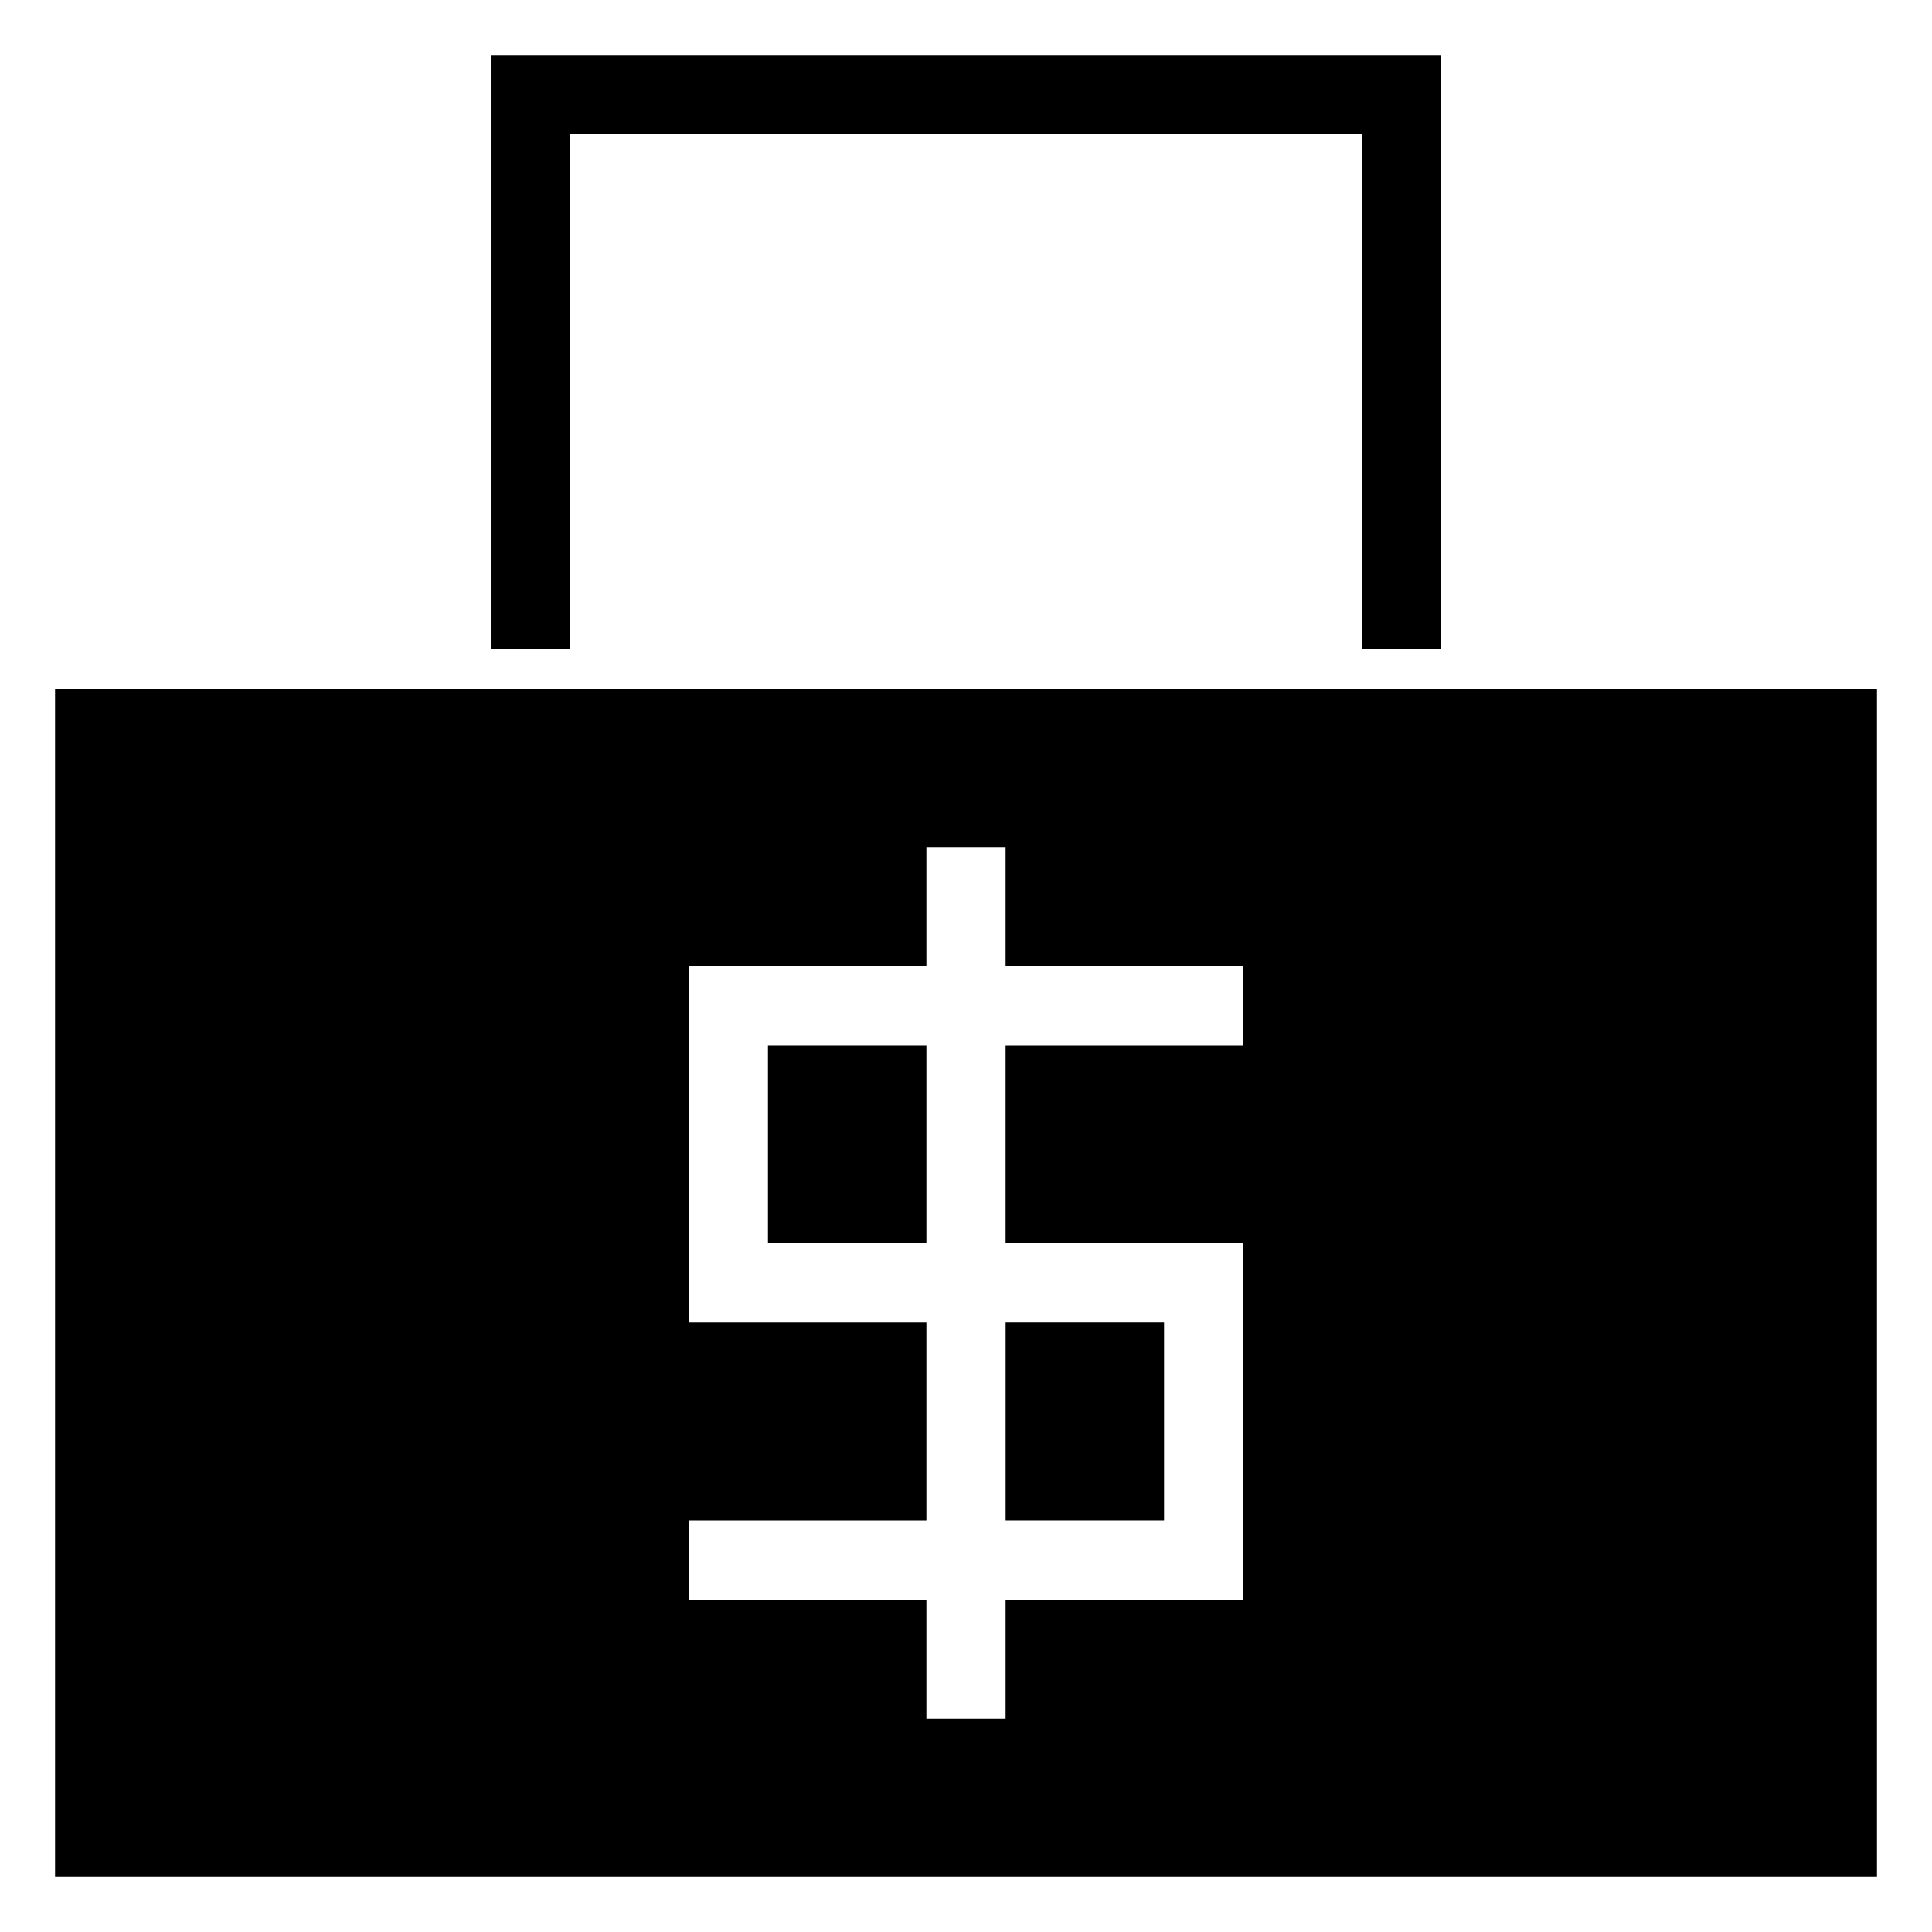
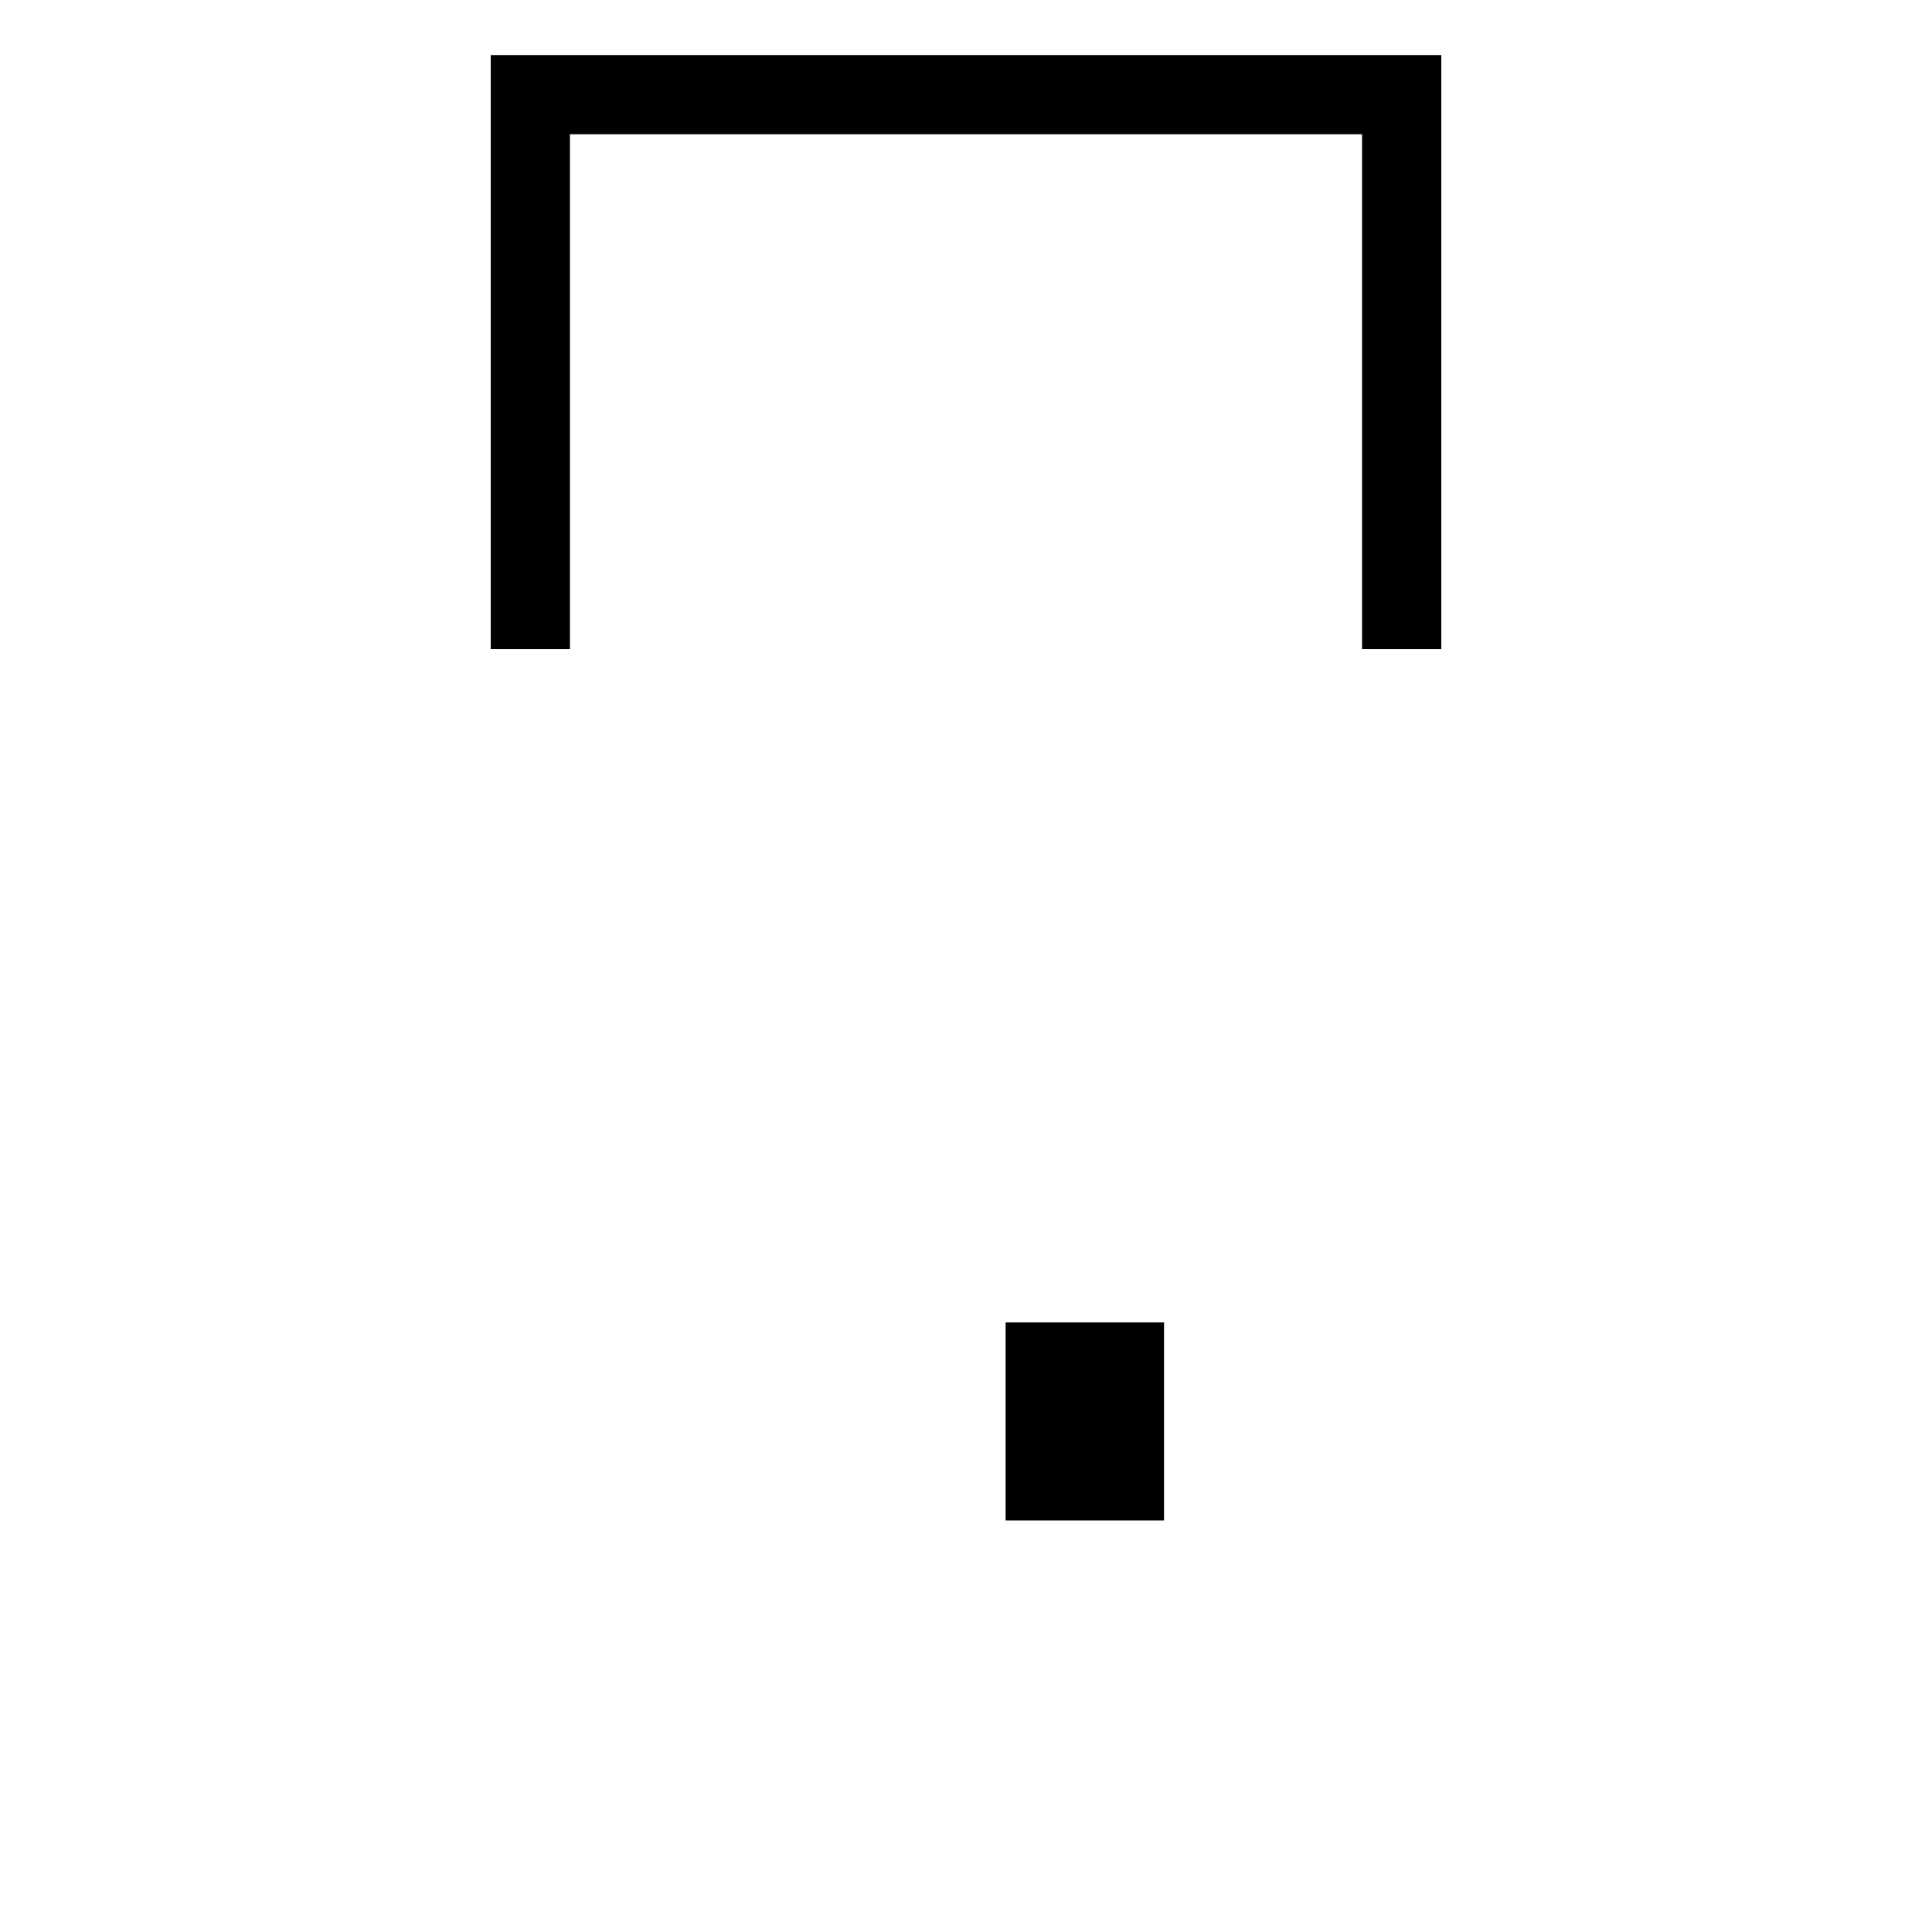
<svg xmlns="http://www.w3.org/2000/svg" fill="#000000" width="800px" height="800px" version="1.1" viewBox="144 144 512 512">
  <g>
    <path d="m295.04 179.58h209.92v136.45h20.992v-157.44h-251.9v157.44h20.992z" />
-     <path d="m347.52 420.99h41.984v52.48h-41.984z" />
    <path d="m410.5 494.46h41.984v52.48h-41.984z" />
-     <path d="m158.59 326.53v314.88h482.82v-314.88zm314.88 94.465h-62.977v52.48h62.977v94.465h-62.977v31.488h-20.992v-31.488h-62.977v-20.992h62.977v-52.48h-62.977v-94.465h62.977v-31.488h20.992v31.488h62.977z" />
  </g>
</svg>